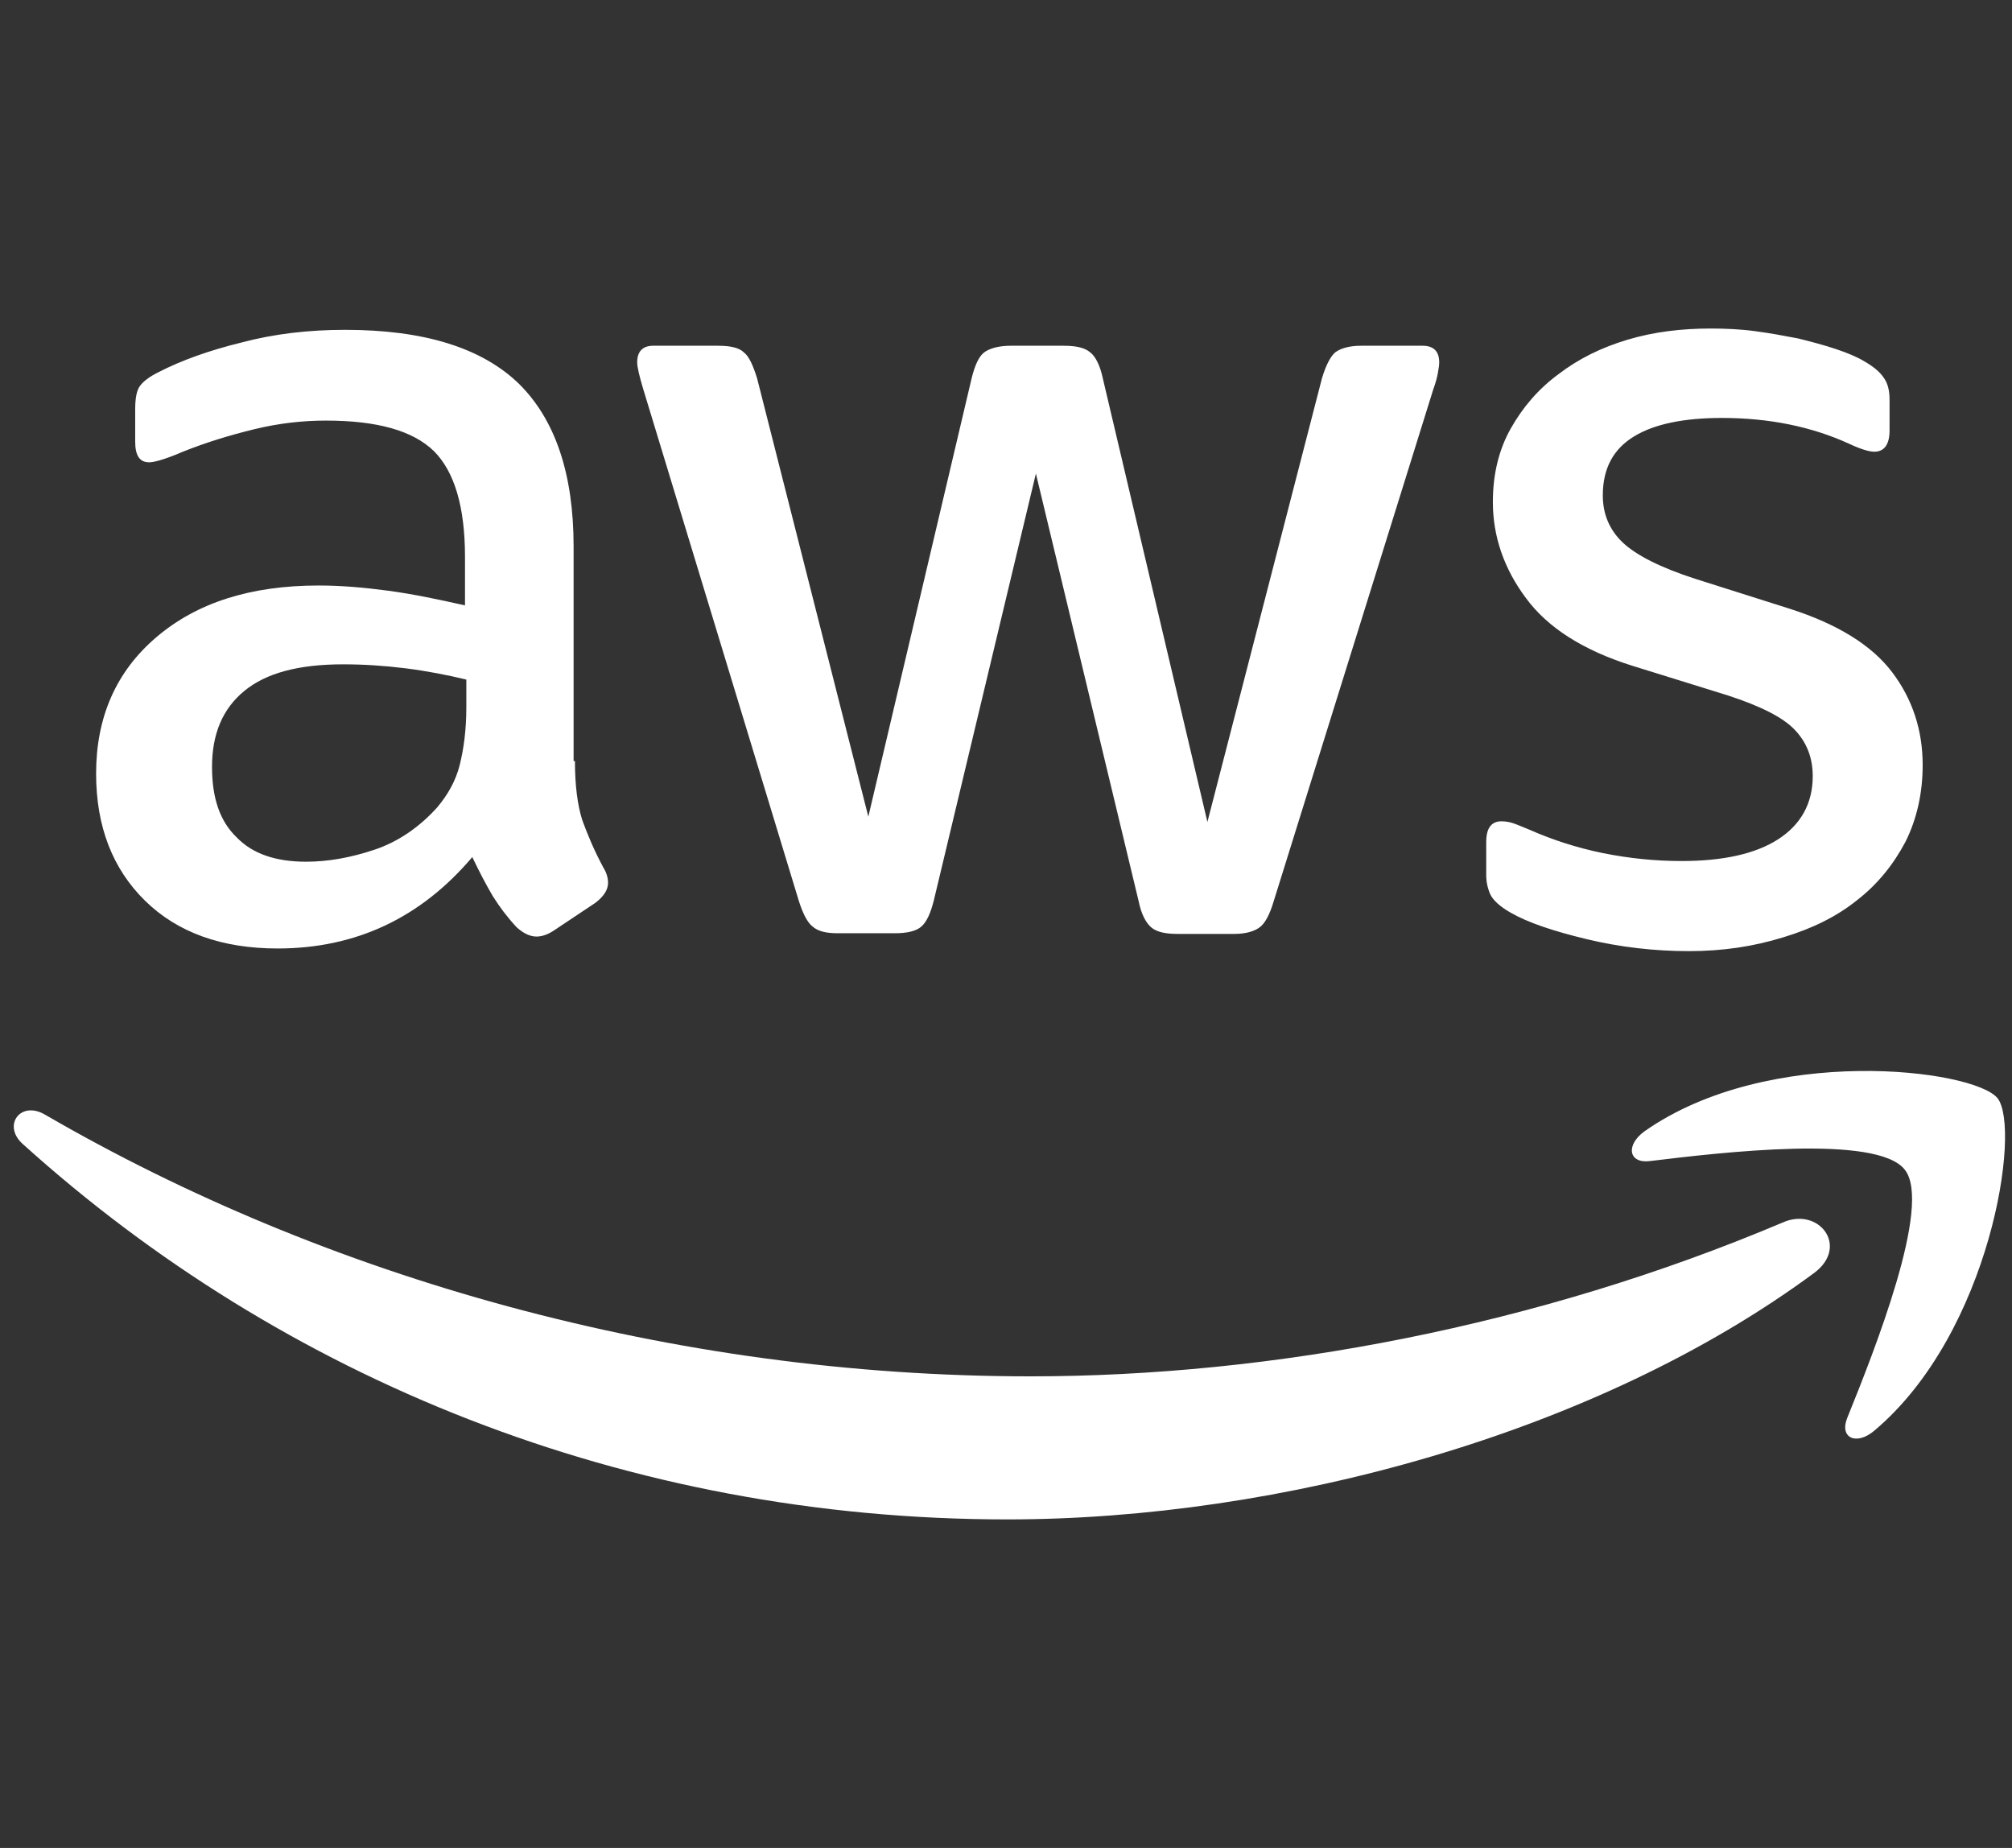
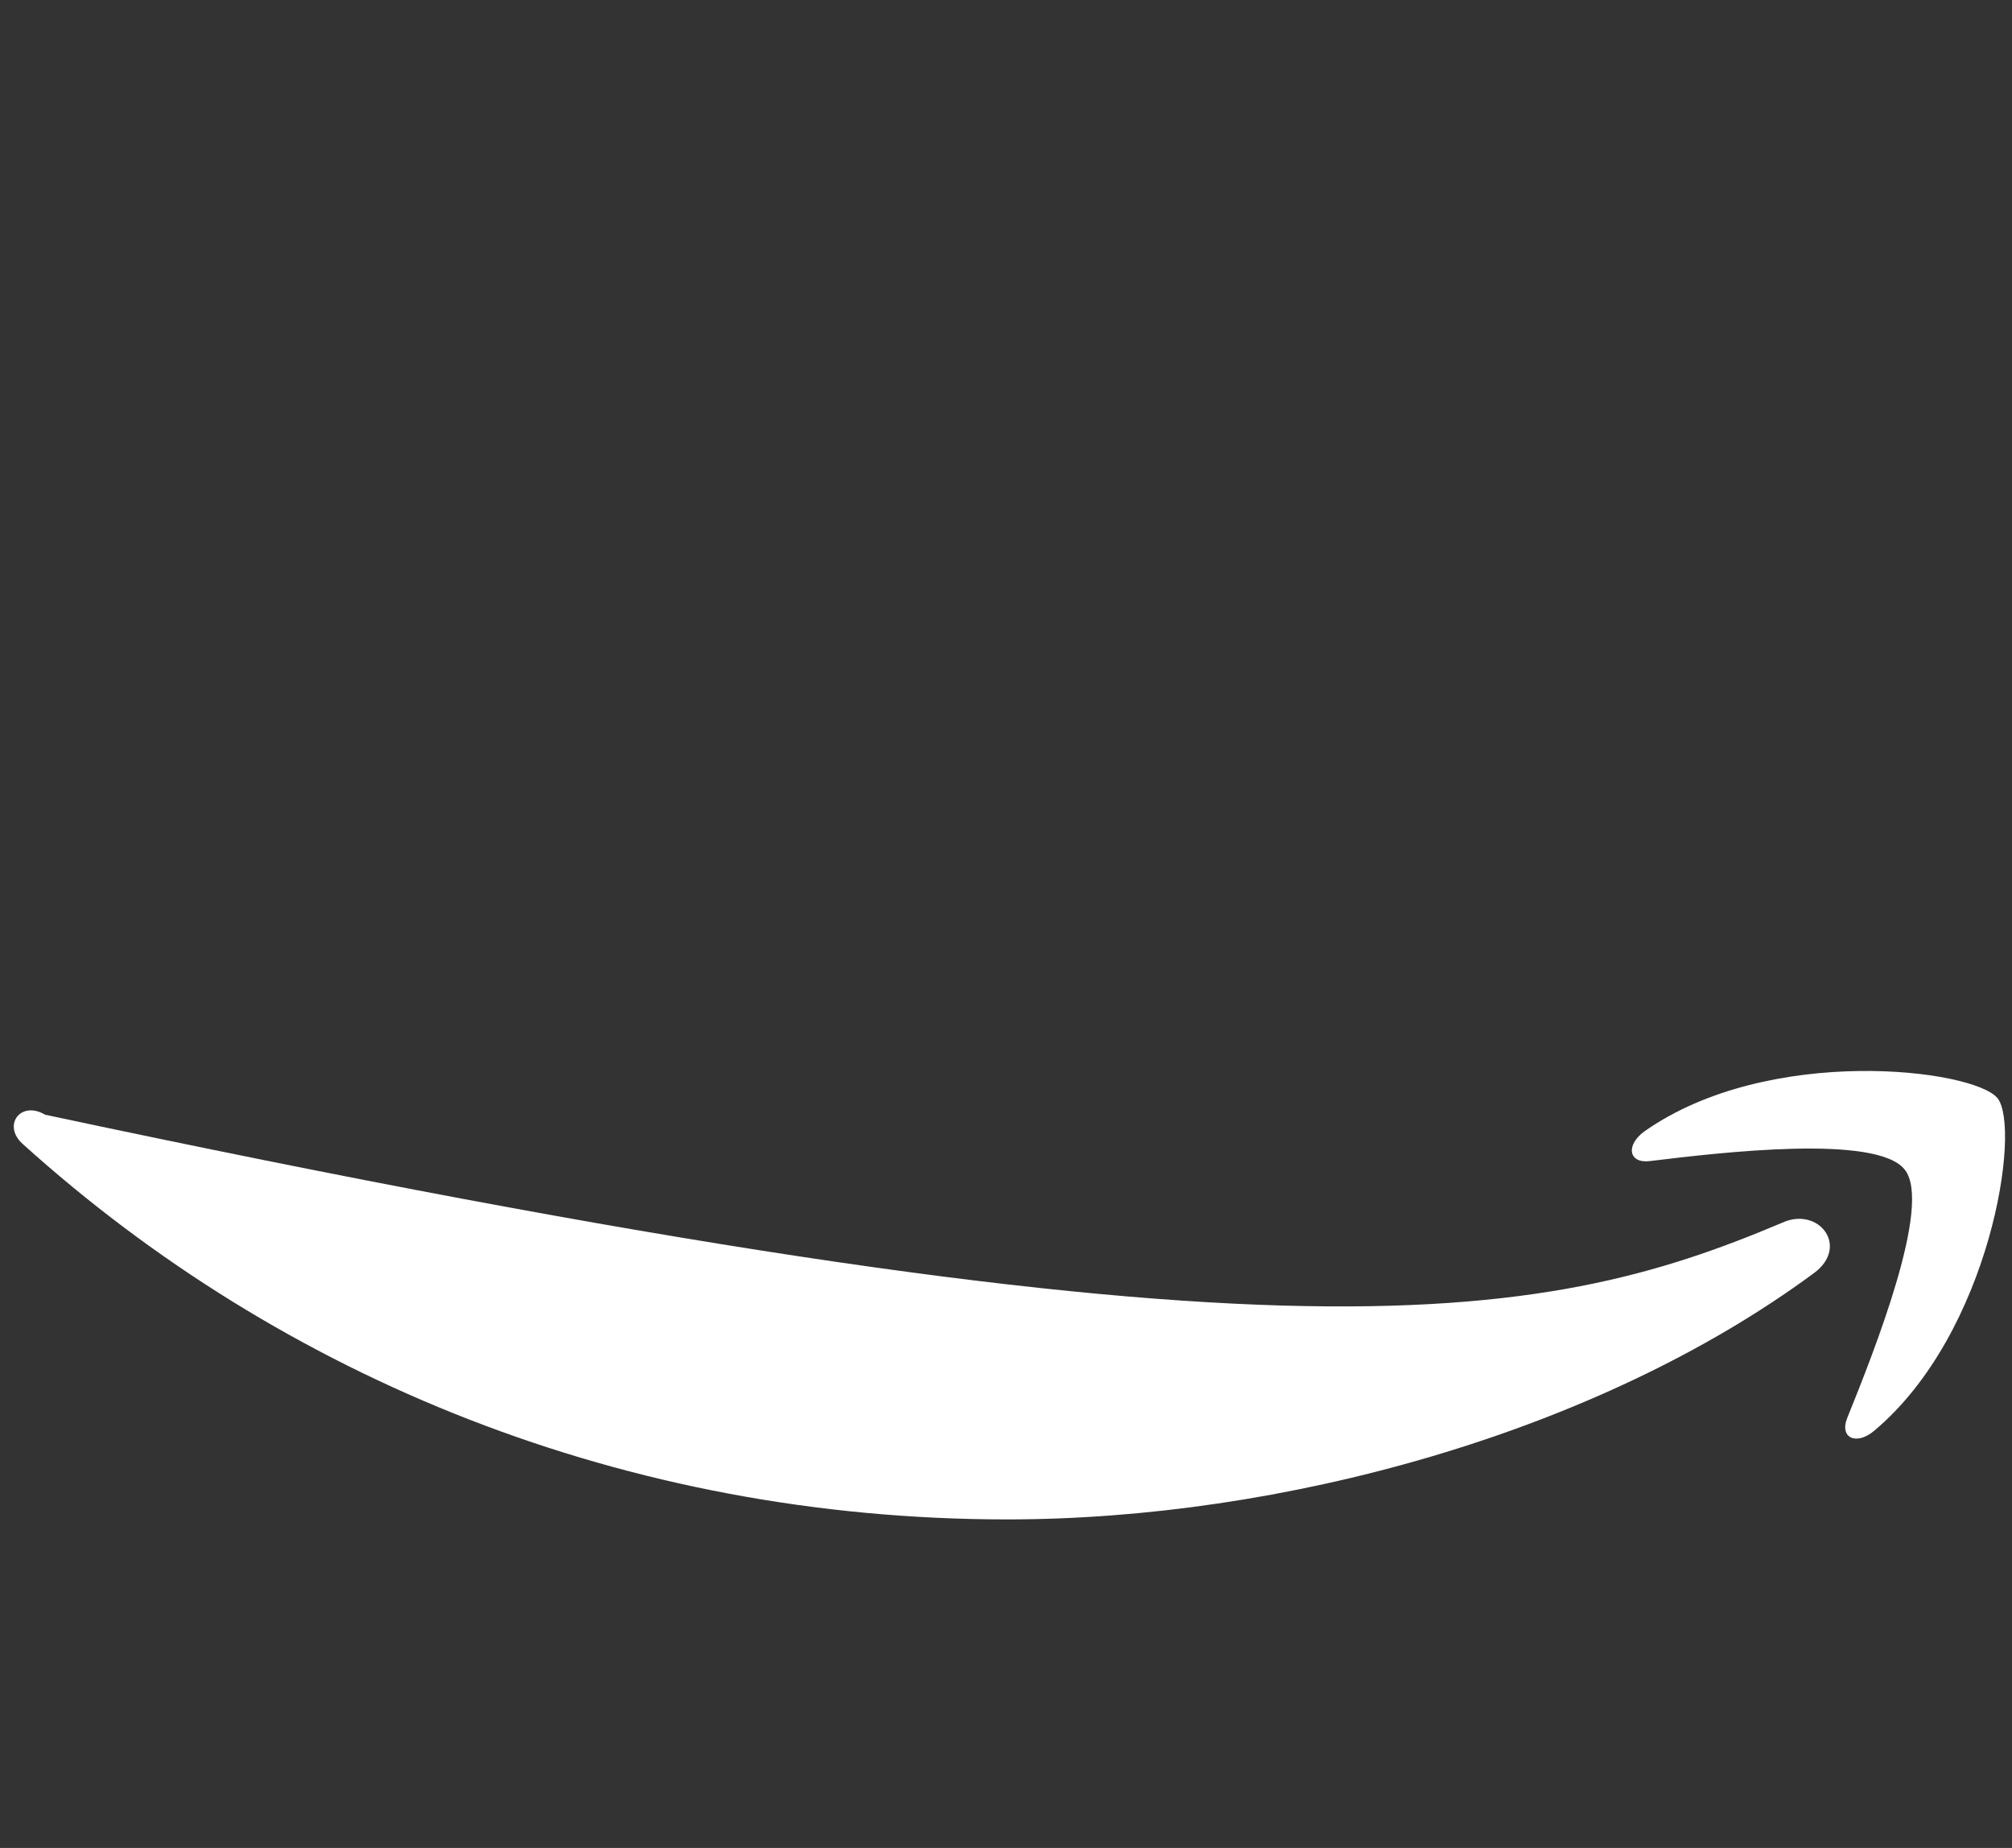
<svg xmlns="http://www.w3.org/2000/svg" width="98" height="90" viewBox="0 0 98 90" fill="none">
  <rect x="0" y="0" width="98" height="90" fill="#333333" stroke="none" />
-   <path d="M28.004 37.065C28.004 38.258 28.133 39.226 28.359 39.935C28.617 40.645 28.939 41.419 29.391 42.258C29.552 42.516 29.617 42.774 29.617 43C29.617 43.323 29.423 43.645 29.004 43.968L26.972 45.323C26.681 45.516 26.391 45.613 26.133 45.613C25.81 45.613 25.488 45.452 25.165 45.161C24.714 44.677 24.326 44.161 24.004 43.645C23.681 43.097 23.359 42.484 23.004 41.742C20.488 44.71 17.327 46.194 13.52 46.194C10.81 46.194 8.649 45.419 7.068 43.871C5.488 42.323 4.681 40.258 4.681 37.677C4.681 34.935 5.649 32.71 7.617 31.032C9.585 29.355 12.197 28.516 15.52 28.516C16.617 28.516 17.746 28.613 18.939 28.774C20.133 28.936 21.359 29.194 22.649 29.484V27.129C22.649 24.677 22.133 22.968 21.133 21.968C20.101 20.968 18.359 20.484 15.875 20.484C14.746 20.484 13.585 20.613 12.391 20.903C11.197 21.194 10.036 21.548 8.907 22C8.391 22.226 8.004 22.355 7.778 22.419C7.552 22.484 7.391 22.516 7.262 22.516C6.81 22.516 6.585 22.194 6.585 21.516V19.936C6.585 19.419 6.649 19.032 6.81 18.806C6.972 18.581 7.262 18.355 7.714 18.129C8.843 17.548 10.197 17.064 11.778 16.677C13.359 16.258 15.036 16.064 16.81 16.064C20.649 16.064 23.456 16.936 25.262 18.677C27.036 20.419 27.939 23.064 27.939 26.613V37.065H28.004ZM14.907 41.968C15.972 41.968 17.069 41.774 18.23 41.387C19.391 41 20.423 40.29 21.294 39.323C21.81 38.71 22.198 38.032 22.391 37.258C22.585 36.484 22.714 35.548 22.714 34.452V33.097C21.778 32.871 20.778 32.677 19.746 32.548C18.714 32.419 17.714 32.355 16.714 32.355C14.552 32.355 12.972 32.774 11.907 33.645C10.843 34.516 10.327 35.742 10.327 37.355C10.327 38.871 10.714 40 11.52 40.774C12.294 41.581 13.423 41.968 14.907 41.968ZM40.81 45.452C40.23 45.452 39.843 45.355 39.585 45.129C39.327 44.935 39.101 44.484 38.907 43.871L31.326 18.936C31.133 18.29 31.036 17.871 31.036 17.645C31.036 17.129 31.294 16.839 31.81 16.839H34.972C35.585 16.839 36.004 16.936 36.23 17.161C36.488 17.355 36.681 17.806 36.875 18.419L42.294 39.774L47.327 18.419C47.488 17.774 47.681 17.355 47.939 17.161C48.197 16.968 48.649 16.839 49.23 16.839H51.81C52.423 16.839 52.843 16.936 53.101 17.161C53.359 17.355 53.585 17.806 53.714 18.419L58.81 40.032L64.391 18.419C64.585 17.774 64.81 17.355 65.036 17.161C65.294 16.968 65.714 16.839 66.294 16.839H69.294C69.81 16.839 70.101 17.097 70.101 17.645C70.101 17.806 70.069 17.968 70.036 18.161C70.004 18.355 69.939 18.613 69.81 18.968L62.036 43.903C61.843 44.548 61.617 44.968 61.359 45.161C61.101 45.355 60.681 45.484 60.133 45.484H57.359C56.746 45.484 56.327 45.387 56.069 45.161C55.81 44.935 55.585 44.516 55.456 43.871L50.456 23.064L45.488 43.839C45.327 44.484 45.133 44.903 44.875 45.129C44.617 45.355 44.165 45.452 43.585 45.452H40.81ZM82.262 46.323C80.585 46.323 78.907 46.129 77.294 45.742C75.681 45.355 74.423 44.935 73.585 44.452C73.069 44.161 72.714 43.839 72.585 43.548C72.456 43.258 72.391 42.935 72.391 42.645V41C72.391 40.323 72.649 40 73.133 40C73.326 40 73.52 40.032 73.714 40.097C73.907 40.161 74.198 40.29 74.52 40.419C75.617 40.903 76.81 41.29 78.069 41.548C79.359 41.806 80.617 41.935 81.907 41.935C83.939 41.935 85.52 41.581 86.617 40.871C87.714 40.161 88.294 39.129 88.294 37.806C88.294 36.903 88.004 36.161 87.423 35.548C86.843 34.935 85.746 34.387 84.165 33.871L79.488 32.419C77.133 31.677 75.391 30.581 74.326 29.129C73.262 27.71 72.714 26.129 72.714 24.452C72.714 23.097 73.004 21.903 73.585 20.871C74.165 19.839 74.939 18.936 75.907 18.226C76.875 17.484 77.972 16.936 79.262 16.548C80.552 16.161 81.907 16 83.326 16C84.036 16 84.778 16.032 85.488 16.129C86.23 16.226 86.907 16.355 87.585 16.484C88.23 16.645 88.843 16.806 89.423 17C90.004 17.194 90.456 17.387 90.778 17.581C91.23 17.839 91.552 18.097 91.746 18.387C91.939 18.645 92.036 19 92.036 19.452V20.968C92.036 21.645 91.778 22 91.294 22C91.036 22 90.617 21.871 90.068 21.613C88.23 20.774 86.165 20.355 83.875 20.355C82.036 20.355 80.585 20.645 79.585 21.258C78.585 21.871 78.069 22.806 78.069 24.129C78.069 25.032 78.391 25.806 79.036 26.419C79.681 27.032 80.875 27.645 82.585 28.194L87.165 29.645C89.488 30.387 91.165 31.419 92.165 32.742C93.165 34.065 93.649 35.581 93.649 37.258C93.649 38.645 93.359 39.903 92.81 41C92.23 42.097 91.456 43.065 90.456 43.839C89.456 44.645 88.262 45.226 86.875 45.645C85.423 46.097 83.907 46.323 82.262 46.323Z" fill="white" />
-   <path fill-rule="evenodd" clip-rule="evenodd" d="M88.359 62C77.746 69.839 62.327 74 49.069 74C30.488 74 13.746 67.129 1.101 55.71C0.101 54.806 1.004 53.581 2.198 54.29C15.875 62.226 32.746 67.032 50.198 67.032C61.972 67.032 74.907 64.581 86.811 59.548C88.585 58.742 90.101 60.71 88.359 62Z" fill="white" />
+   <path fill-rule="evenodd" clip-rule="evenodd" d="M88.359 62C77.746 69.839 62.327 74 49.069 74C30.488 74 13.746 67.129 1.101 55.71C0.101 54.806 1.004 53.581 2.198 54.29C61.972 67.032 74.907 64.581 86.811 59.548C88.585 58.742 90.101 60.71 88.359 62Z" fill="white" />
  <path fill-rule="evenodd" clip-rule="evenodd" d="M92.778 56.968C91.423 55.226 83.811 56.129 80.359 56.548C79.327 56.678 79.165 55.774 80.101 55.097C86.165 50.839 96.133 52.065 97.294 53.484C98.456 54.936 96.972 64.903 91.294 69.677C90.423 70.419 89.585 70.032 89.972 69.065C91.262 65.871 94.133 58.678 92.778 56.968Z" fill="white" />
</svg>